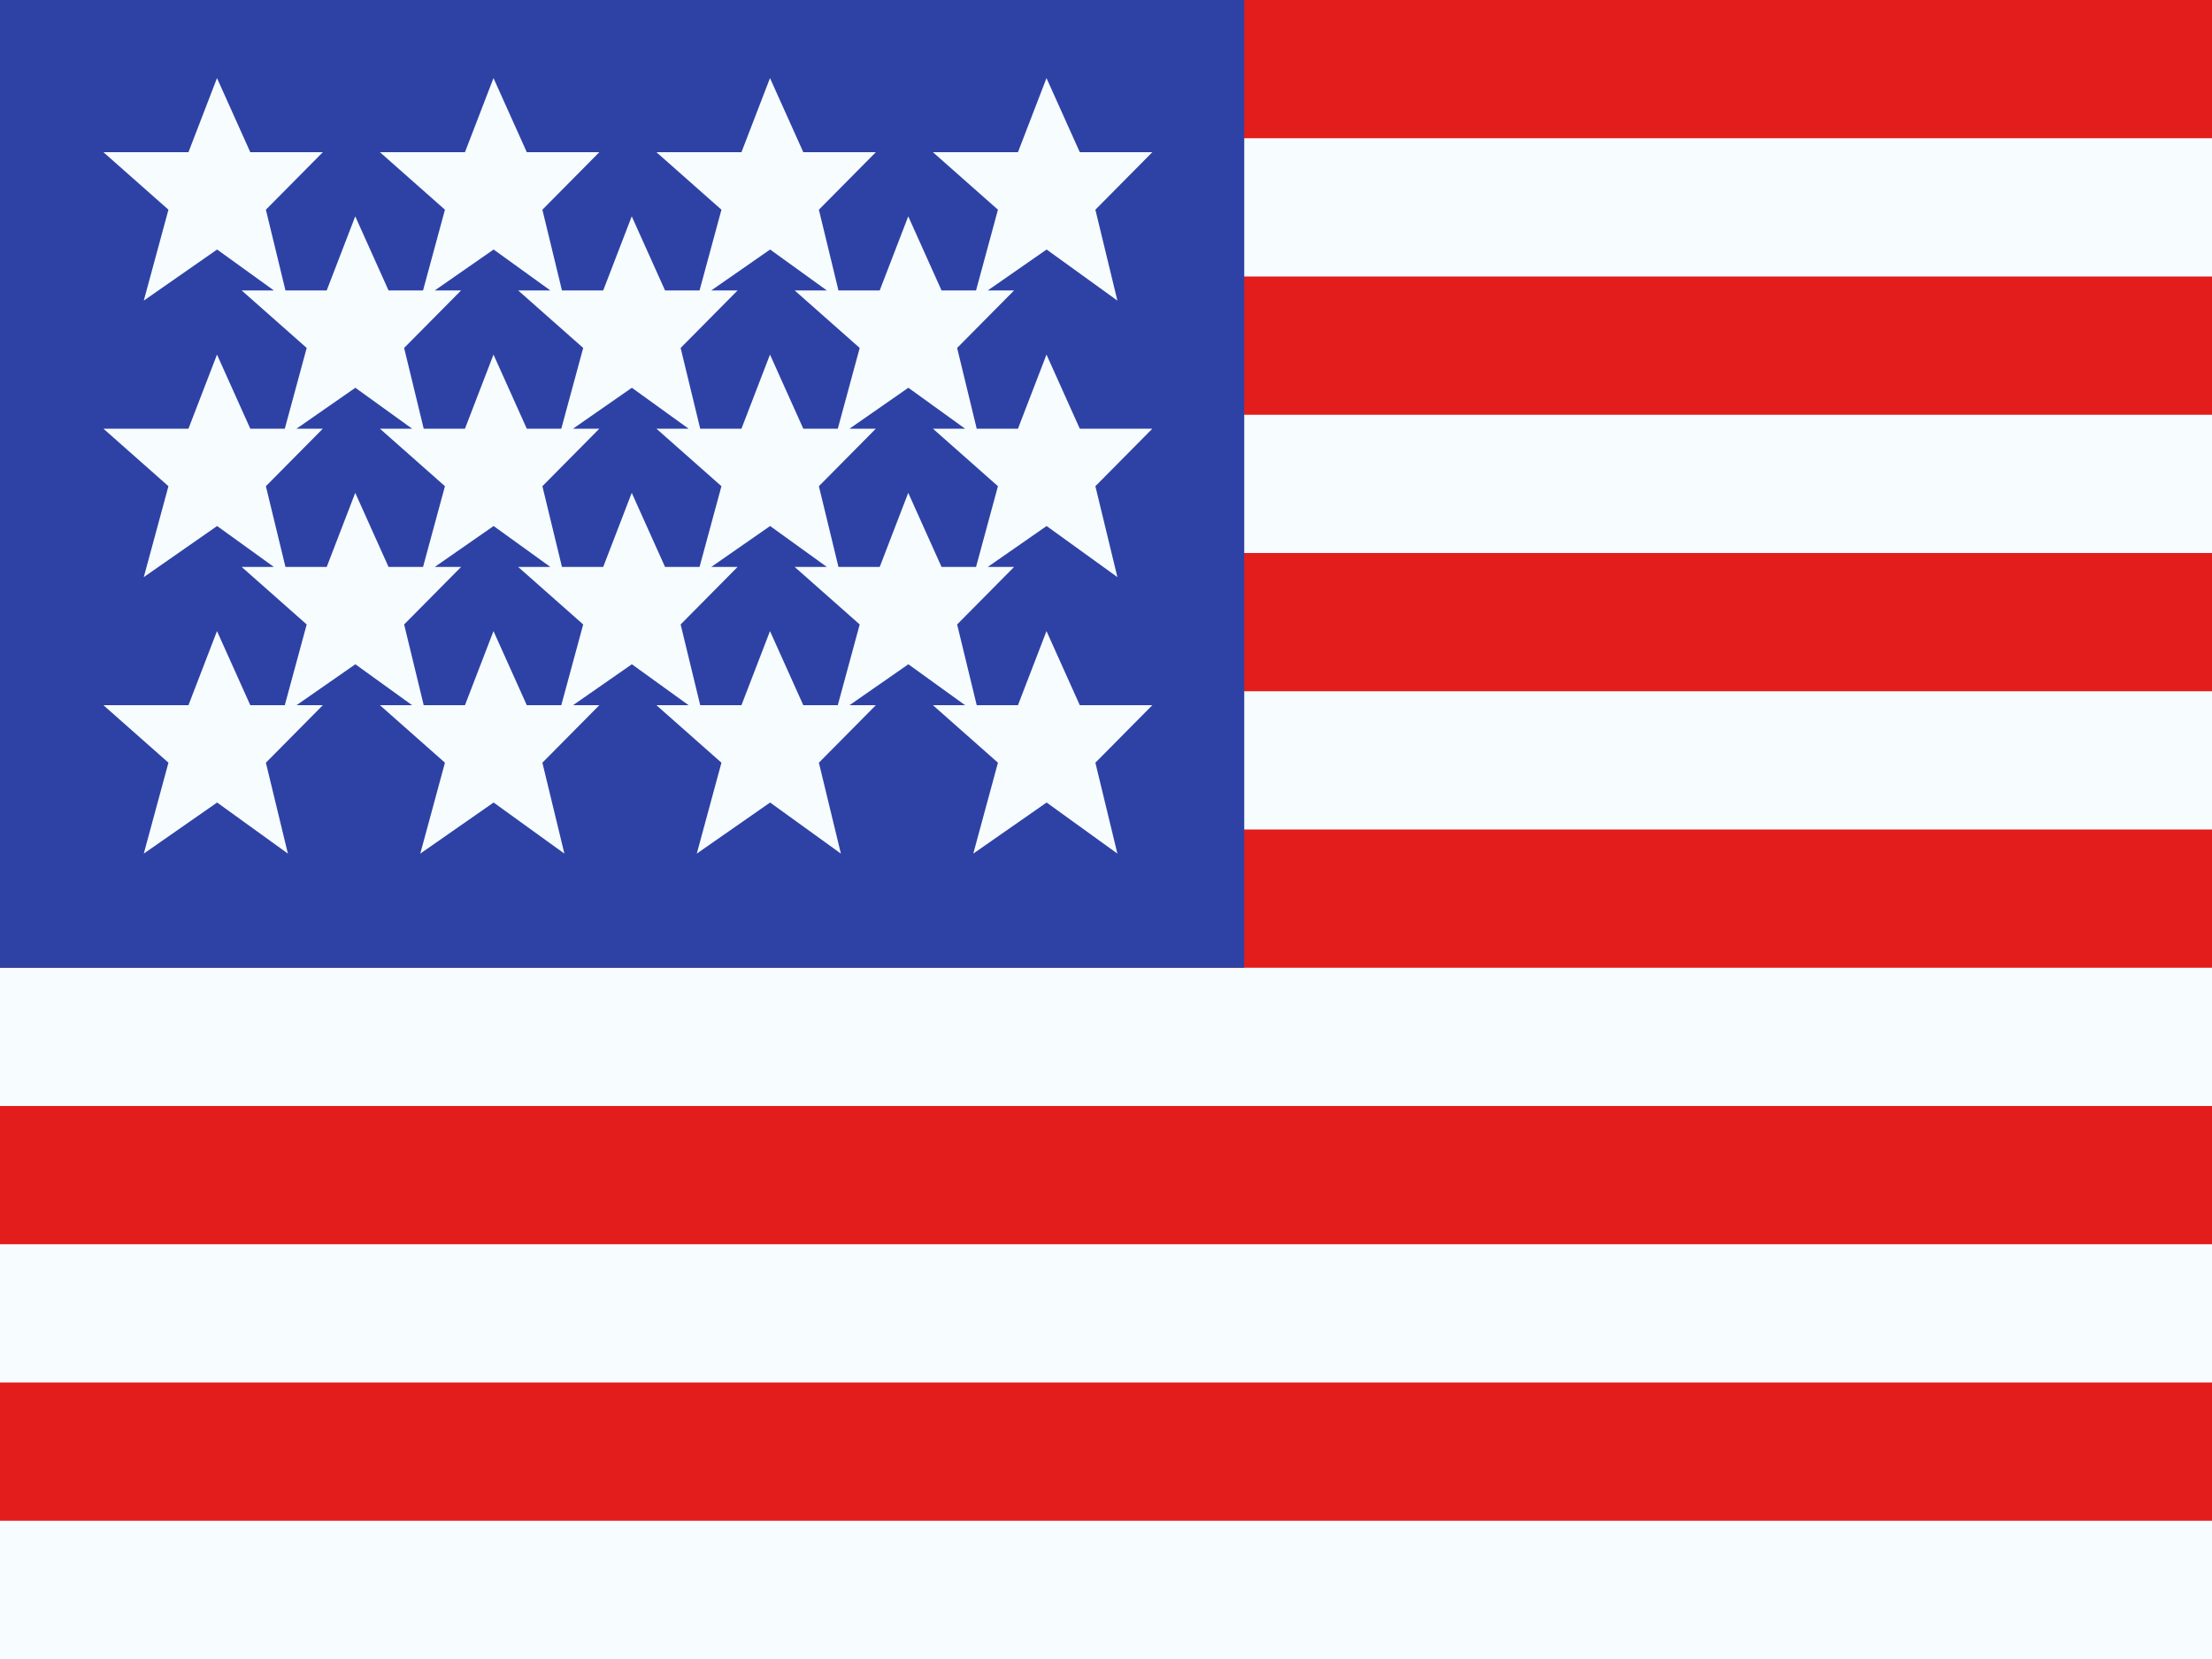
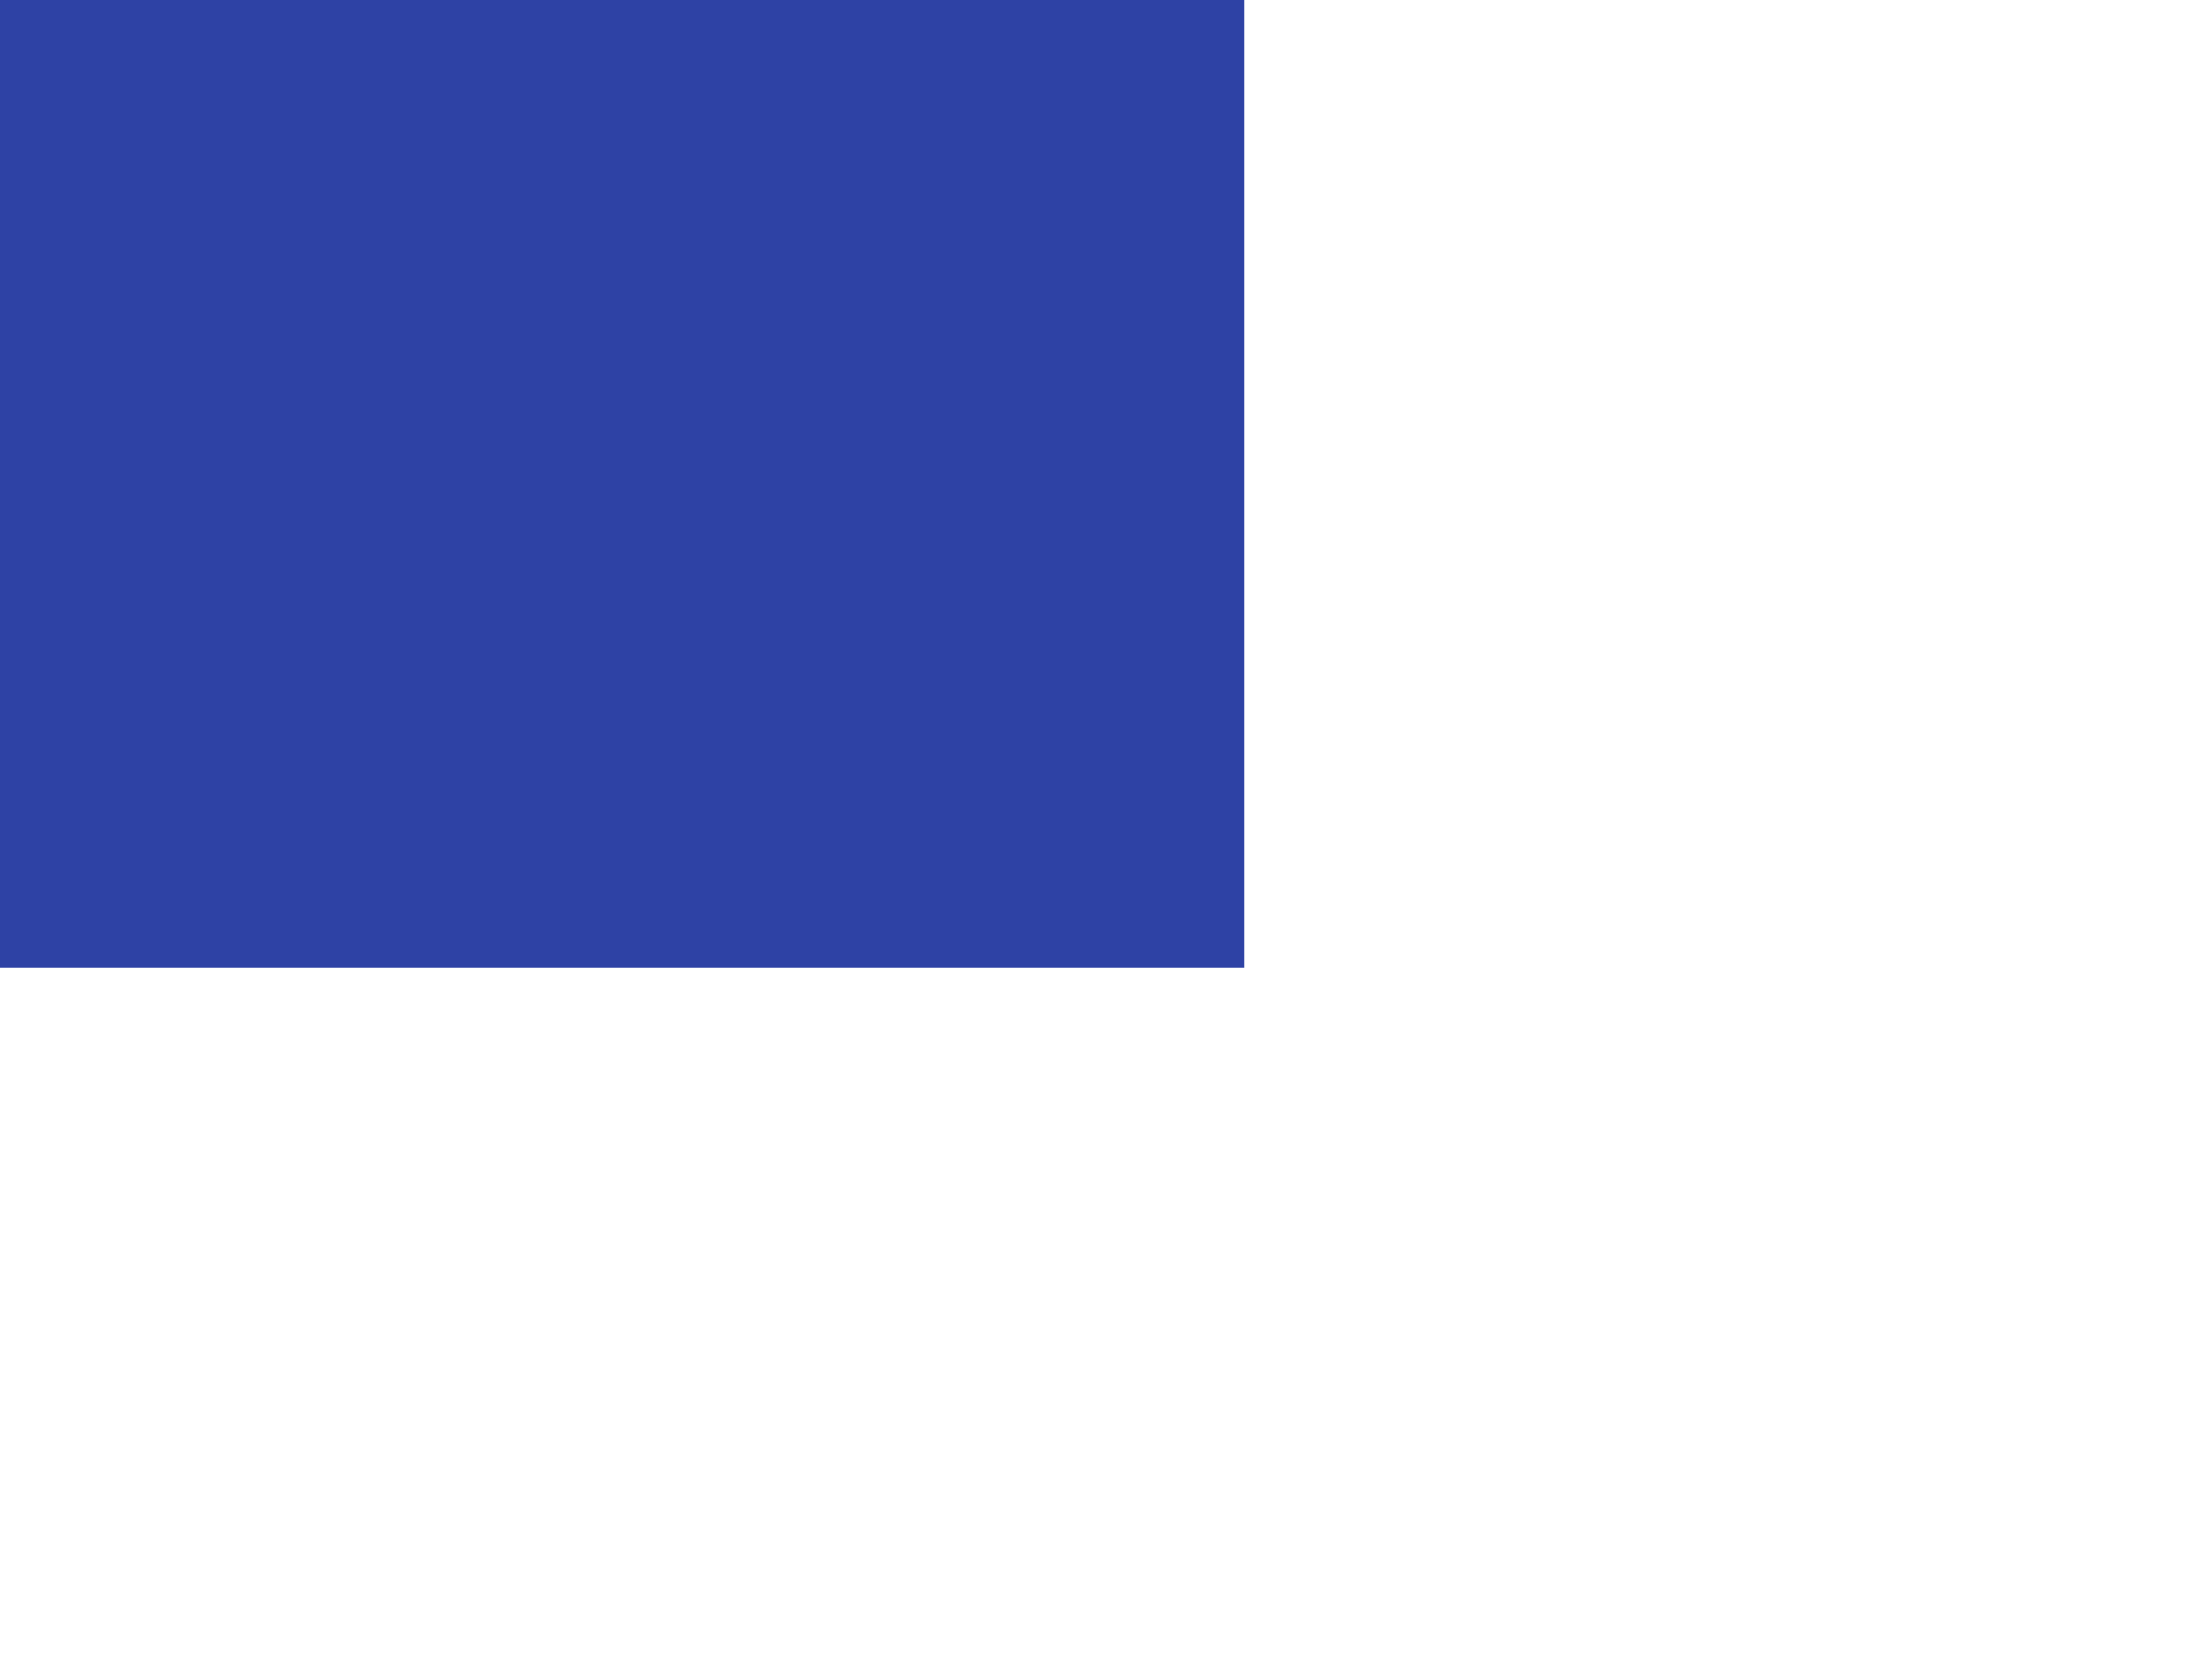
<svg xmlns="http://www.w3.org/2000/svg" width="20" height="15" viewBox="0 0 20 15" fill="none">
  <rect x="0" y="0" width="20" height="15" fill="#333333" stroke="none" />
  <g clip-path="url(#clip0_1967_792)">
    <rect width="20" height="15" fill="white" />
-     <path fill-rule="evenodd" clip-rule="evenodd" d="M0 0H20V15H0V0Z" fill="#E31D1C" />
-     <path d="M20 13.75V15H0V13.75H20ZM20 12.5H0V11.25H20V12.5ZM20 10H0V8.75H20V10ZM20 7.5H0V6.25H20V7.5ZM20 5H0V3.75H20V5ZM20 2.5H0V1.25H20V2.5Z" fill="#F7FCFF" />
    <rect width="11.25" height="8.75" fill="#2E42A5" />
-     <path d="M9.763 1.376H10.419L9.904 1.896L10.103 2.718L9.463 2.256L8.931 2.626H9.169L8.654 3.146L8.831 3.876H9.204L9.462 3.206L9.763 3.876H10.419L9.904 4.396L10.103 5.218L9.463 4.756L8.931 5.126H9.169L8.654 5.646L8.831 6.376H9.204L9.462 5.706L9.763 6.376H10.419L9.904 6.896L10.103 7.718L9.463 7.256L8.8 7.718L9.023 6.896L8.435 6.376H8.726L8.213 6.006L7.681 6.376H7.919L7.404 6.896L7.603 7.718L6.963 7.256L6.3 7.718L6.523 6.896L5.935 6.376H6.226L5.713 6.006L5.181 6.376H5.419L4.904 6.896L5.103 7.718L4.463 7.256L3.8 7.718L4.023 6.896L3.435 6.376H3.726L3.213 6.006L2.681 6.376H2.919L2.404 6.896L2.603 7.718L1.963 7.256L1.3 7.718L1.523 6.896L0.935 6.376H1.704L1.962 5.706L2.263 6.376H2.575L2.773 5.646L2.185 5.126H2.476L1.963 4.756L1.3 5.218L1.523 4.396L0.935 3.876H1.704L1.962 3.206L2.263 3.876H2.575L2.773 3.146L2.185 2.626H2.476L1.963 2.256L1.3 2.718L1.523 1.896L0.935 1.376H1.704L1.962 0.706L2.263 1.376H2.919L2.404 1.896L2.581 2.626H2.954L3.212 1.956L3.513 2.626H3.825L4.023 1.896L3.435 1.376H4.204L4.462 0.706L4.763 1.376H5.419L4.904 1.896L5.081 2.626H5.454L5.712 1.956L6.013 2.626H6.325L6.523 1.896L5.935 1.376H6.704L6.962 0.706L7.263 1.376H7.919L7.404 1.896L7.581 2.626H7.954L8.212 1.956L8.513 2.626H8.825L9.023 1.896L8.435 1.376H9.204L9.462 0.706L9.763 1.376ZM6.431 5.126H6.669L6.154 5.646L6.331 6.376H6.704L6.962 5.706L7.263 6.376H7.575L7.773 5.646L7.185 5.126H7.476L6.963 4.756L6.431 5.126ZM3.931 5.126H4.169L3.654 5.646L3.831 6.376H4.204L4.462 5.706L4.763 6.376H5.075L5.273 5.646L4.685 5.126H4.976L4.463 4.756L3.931 5.126ZM7.681 3.876H7.919L7.404 4.396L7.581 5.126H7.954L8.212 4.456L8.513 5.126H8.825L9.023 4.396L8.435 3.876H8.726L8.213 3.506L7.681 3.876ZM2.681 3.876H2.919L2.404 4.396L2.581 5.126H2.954L3.212 4.456L3.513 5.126H3.825L4.023 4.396L3.435 3.876H3.726L3.213 3.506L2.681 3.876ZM5.181 3.876H5.419L4.904 4.396L5.081 5.126H5.454L5.712 4.456L6.013 5.126H6.325L6.523 4.396L5.935 3.876H6.226L5.713 3.506L5.181 3.876ZM3.931 2.626H4.169L3.654 3.146L3.831 3.876H4.204L4.462 3.206L4.763 3.876H5.075L5.273 3.146L4.685 2.626H4.976L4.463 2.256L3.931 2.626ZM6.431 2.626H6.669L6.154 3.146L6.331 3.876H6.704L6.962 3.206L7.263 3.876H7.575L7.773 3.146L7.185 2.626H7.476L6.963 2.256L6.431 2.626Z" fill="#F7FCFF" />
  </g>
  <defs>
    <clipPath id="clip0_1967_792">
      <rect width="20" height="15" fill="white" />
    </clipPath>
  </defs>
</svg>